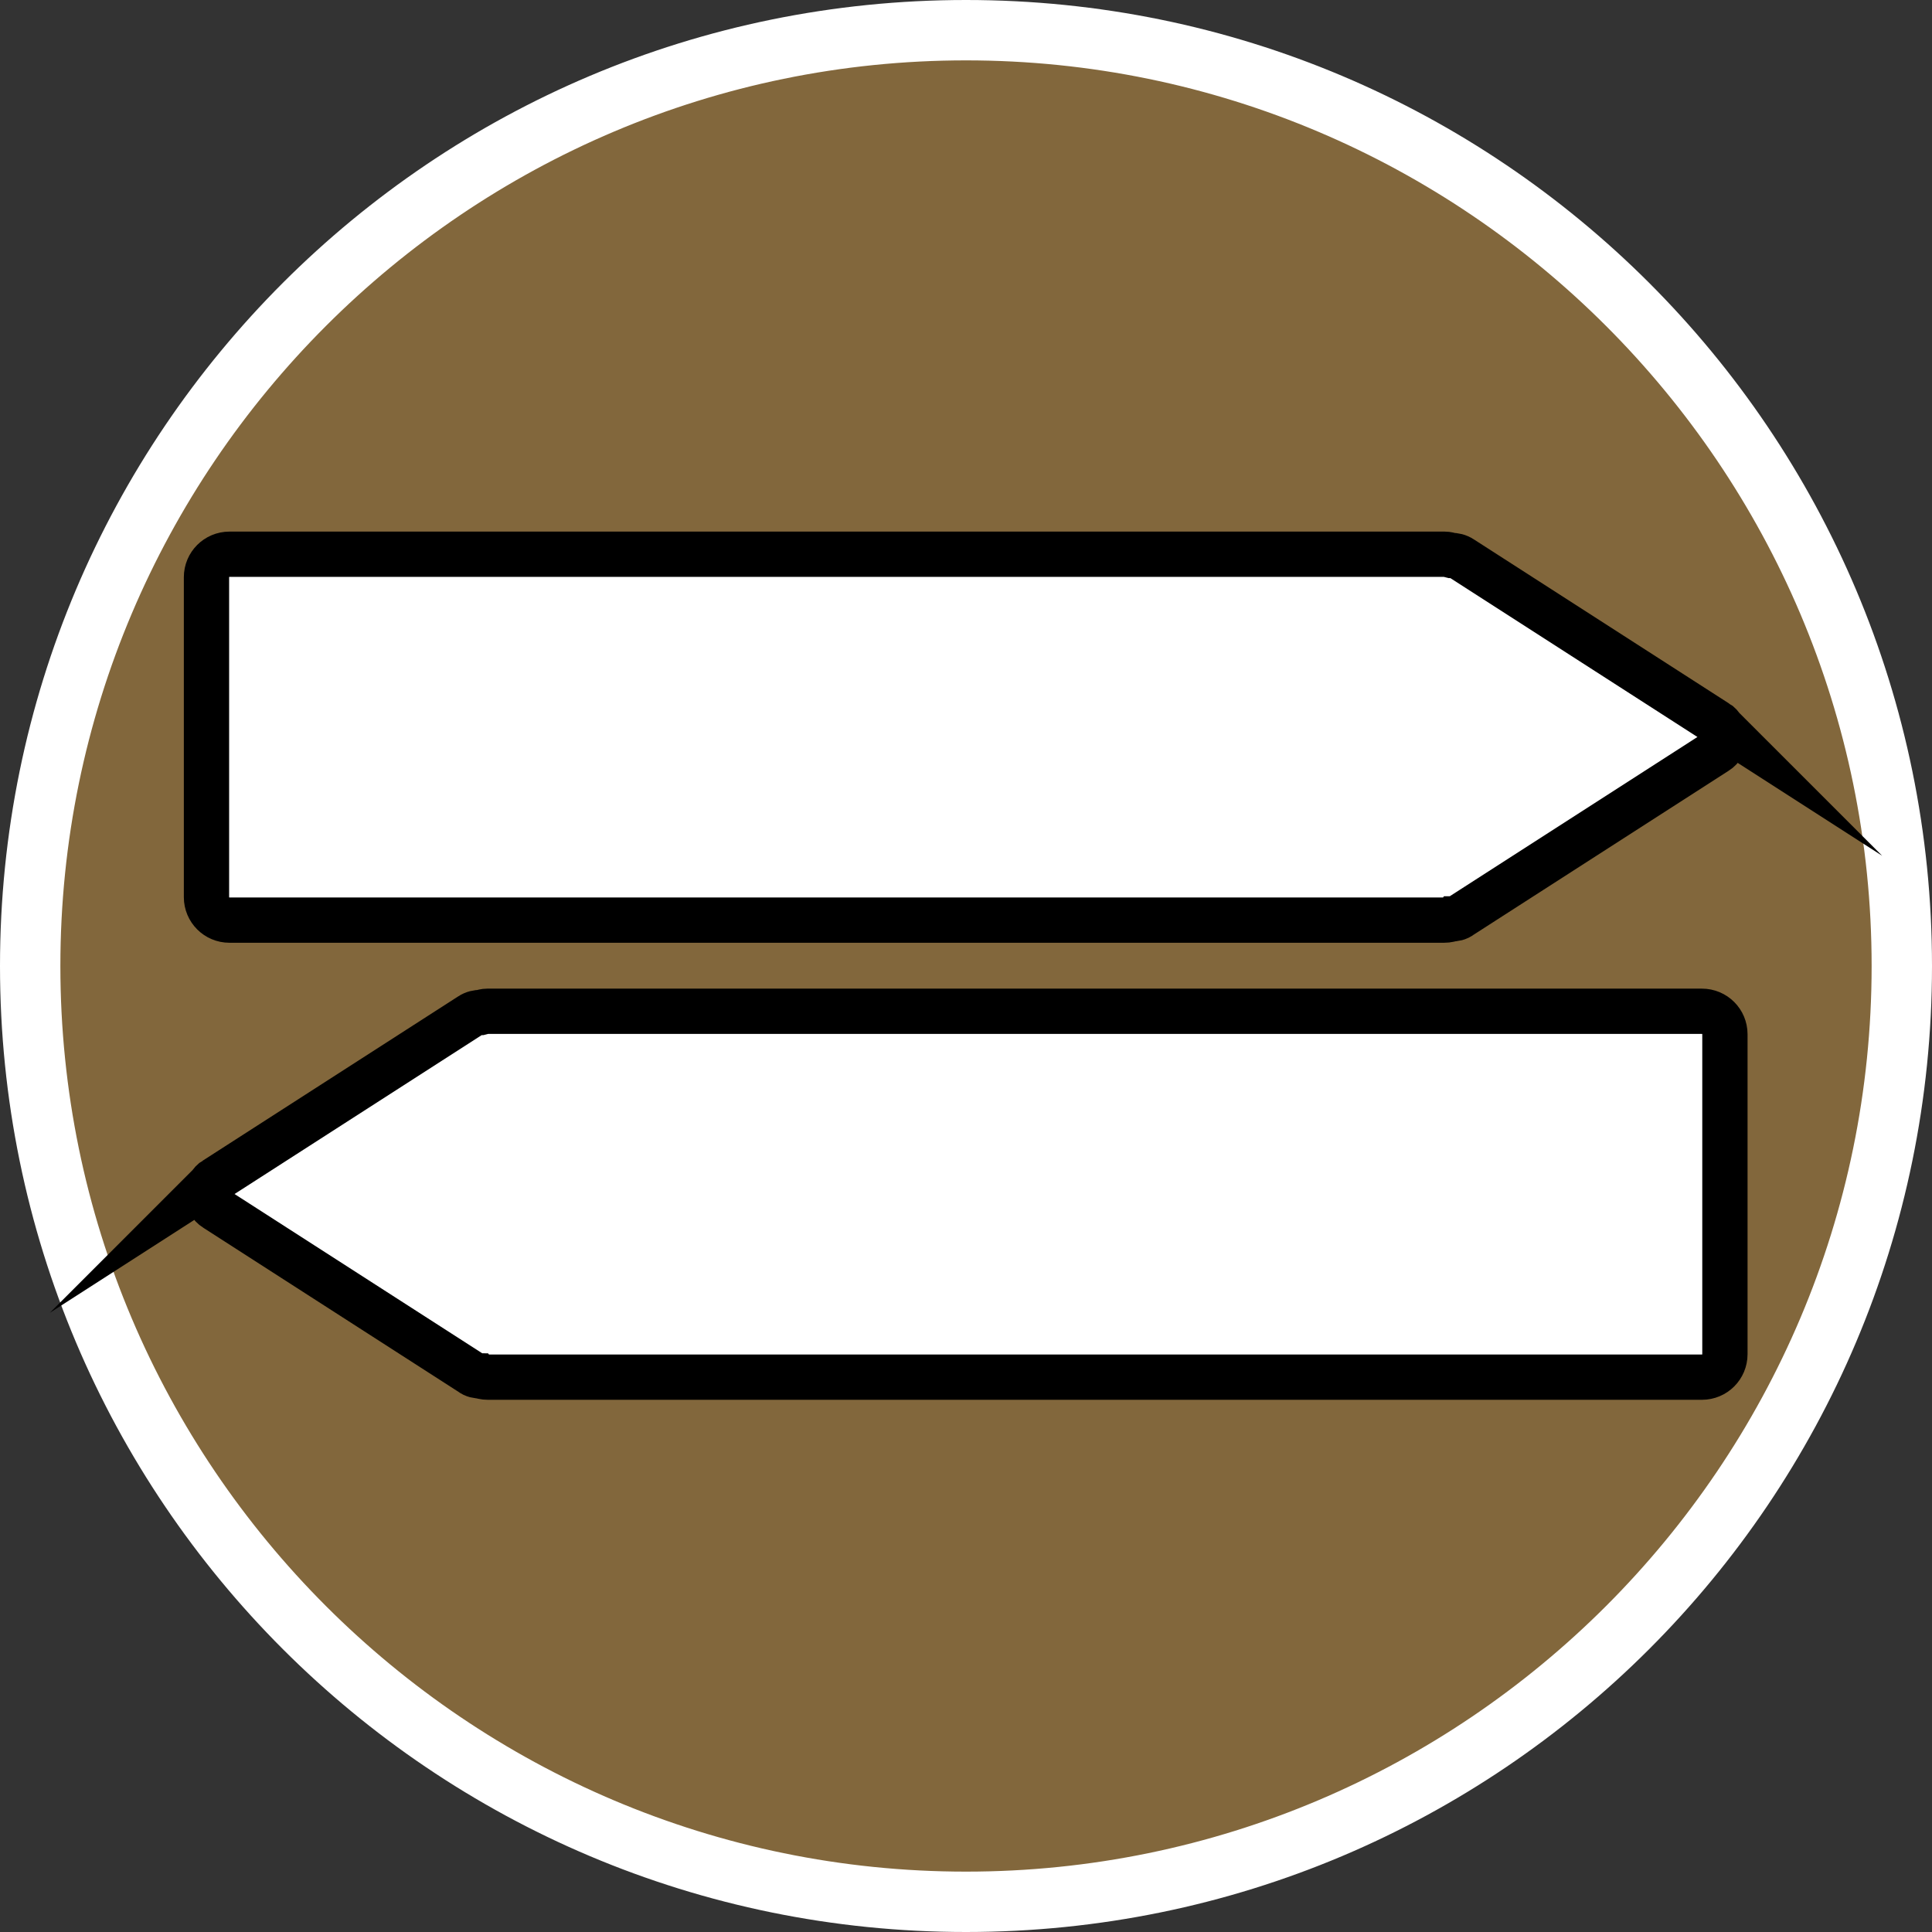
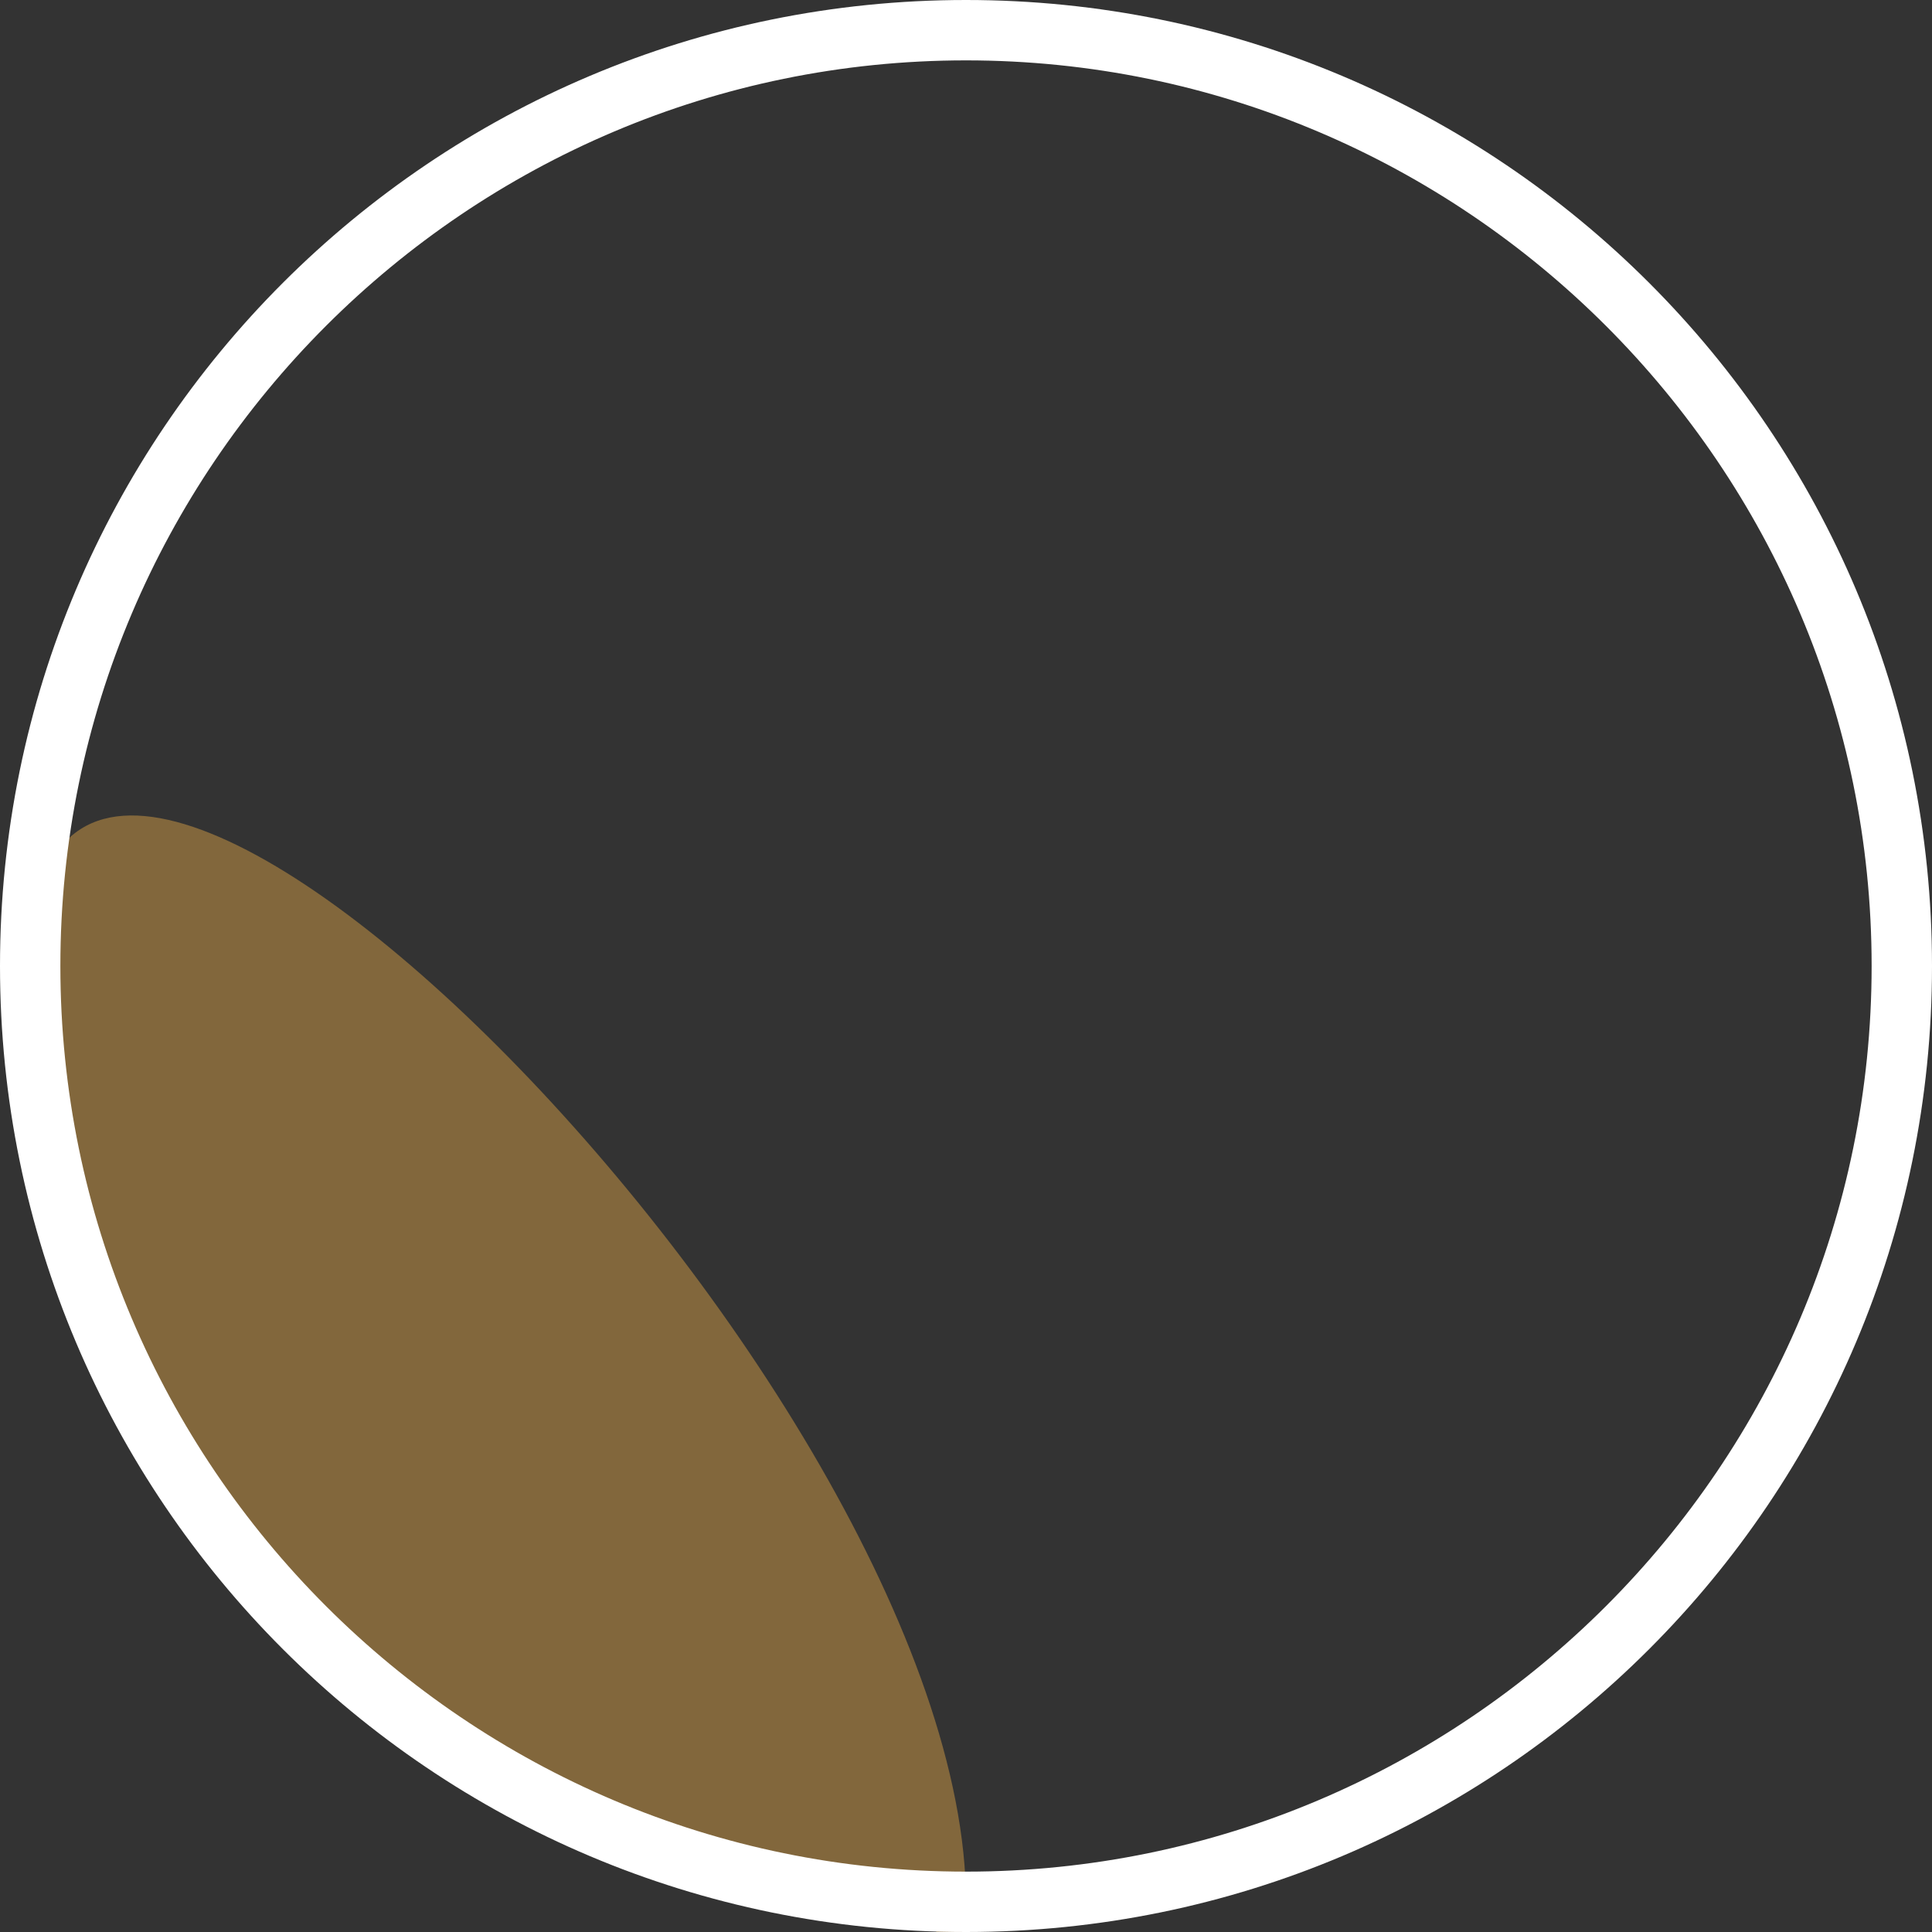
<svg xmlns="http://www.w3.org/2000/svg" id="uuid-2926e427-8f77-41d7-b893-4b729650ac55" width="32" height="32" viewBox="0 0 32 32">
  <rect x="0" y="0" width="32" height="32" fill="#333333" stroke="none" />
  <defs>
    <style>.uuid-25191421-30db-496a-9712-15fbb9807a15,.uuid-68707e6f-aadf-4783-83e9-92d972331494{fill:#fff;}.uuid-d57ac19d-31fb-41cc-ac25-7a865ac74e67{fill:#82673c;}.uuid-68707e6f-aadf-4783-83e9-92d972331494{stroke:#000;stroke-miterlimit:10;stroke-width:.75px;}</style>
  </defs>
-   <path class="uuid-d57ac19d-31fb-41cc-ac25-7a865ac74e67" d="M16,31.5C7.45,31.5.5,24.55.5,16S7.45.5,16,.5s15.5,6.95,15.5,15.5-6.95,15.5-15.5,15.5Z" />
+   <path class="uuid-d57ac19d-31fb-41cc-ac25-7a865ac74e67" d="M16,31.5C7.45,31.5.5,24.55.5,16s15.5,6.95,15.5,15.5-6.95,15.5-15.5,15.5Z" />
  <path class="uuid-25191421-30db-496a-9712-15fbb9807a15" d="M16,1c8.27,0,15,6.73,15,15s-6.73,15-15,15S1,24.27,1,16,7.73,1,16,1M16,0C7.16,0,0,7.16,0,16s7.16,16,16,16,16-7.16,16-16S24.84,0,16,0h0Z" />
-   <path class="uuid-68707e6f-aadf-4783-83e9-92d972331494" d="M28.44,11.97l-4.23-2.72c-.06-.04-.12-.05-.17-.05-.04-.01-.07-.02-.11-.02H3.8c-.21,0-.38.17-.38.38v5.3c0,.21.17.38.38.38h20.12s.08,0,.11-.02c.06,0,.12-.01.17-.05l4.23-2.72c.18-.11.18-.38,0-.49Z" />
-   <path class="uuid-68707e6f-aadf-4783-83e9-92d972331494" d="M3.56,19.54l4.23-2.72c.06-.04.12-.05.17-.05.04-.01.07-.02.11-.02h20.12c.21,0,.38.17.38.38v5.3c0,.21-.17.38-.38.38H8.08s-.08,0-.11-.02c-.06,0-.12-.01-.17-.05l-4.23-2.72c-.18-.11-.18-.38,0-.49Z" />
</svg>